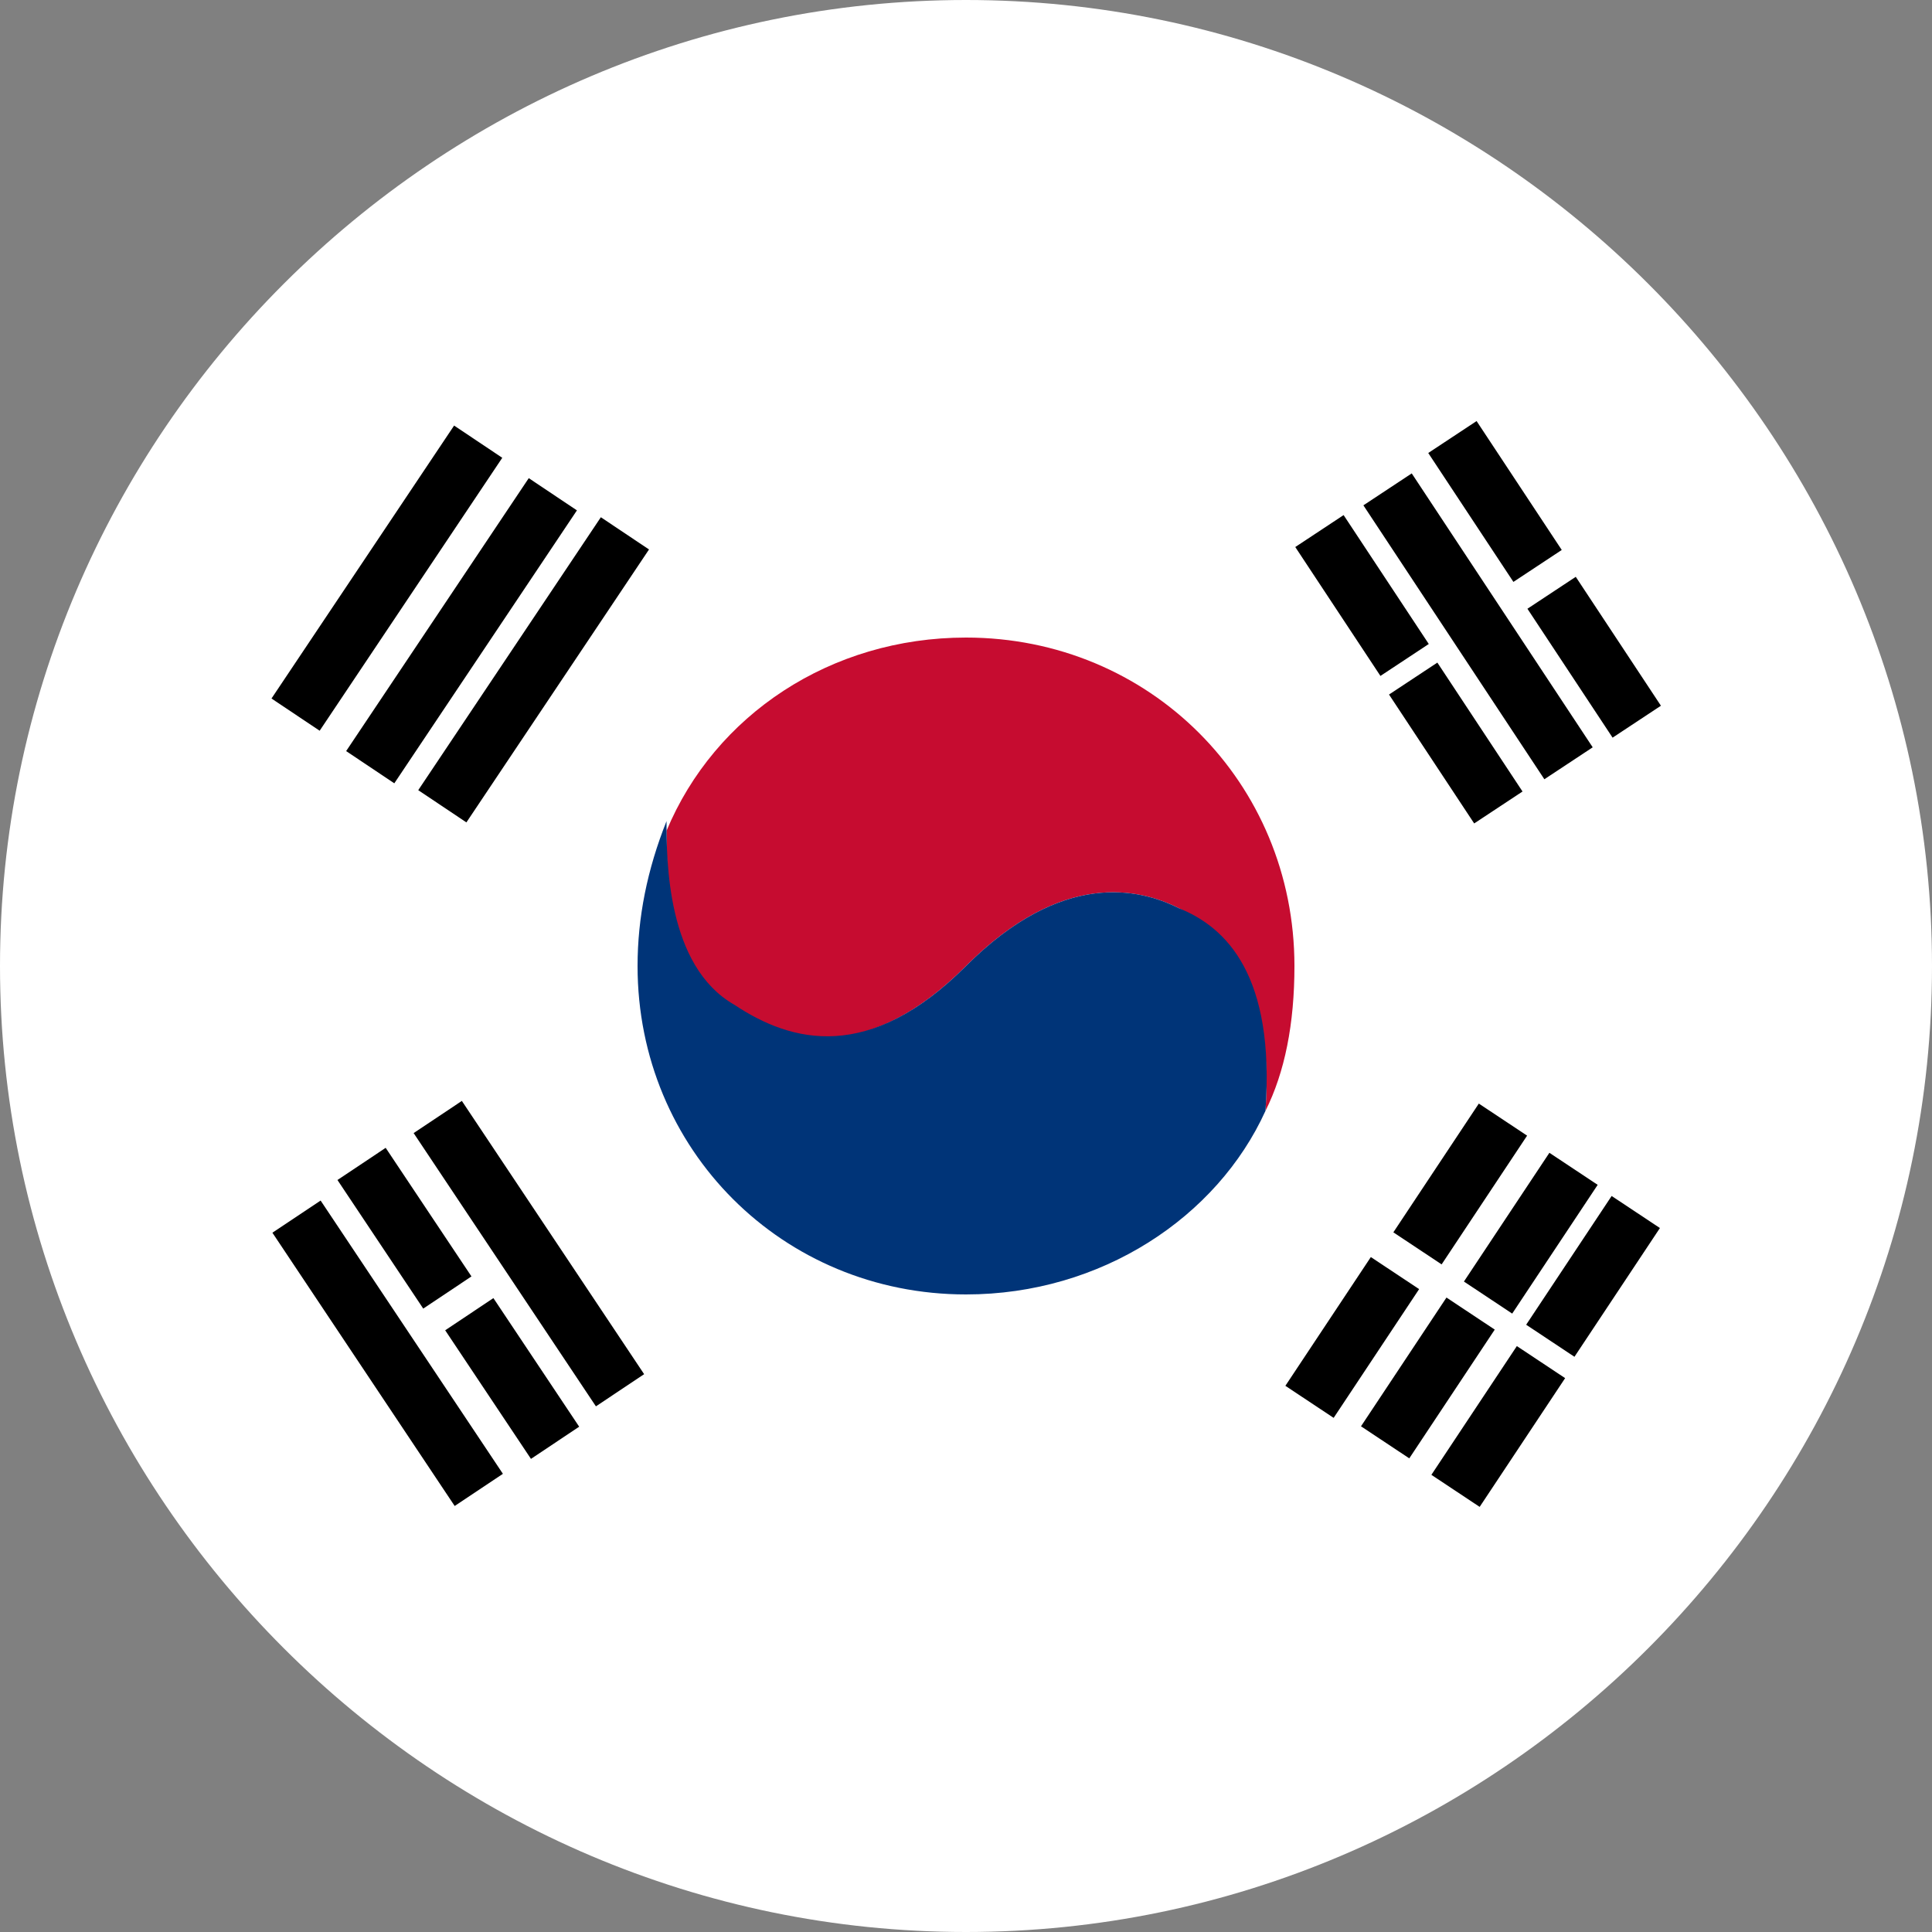
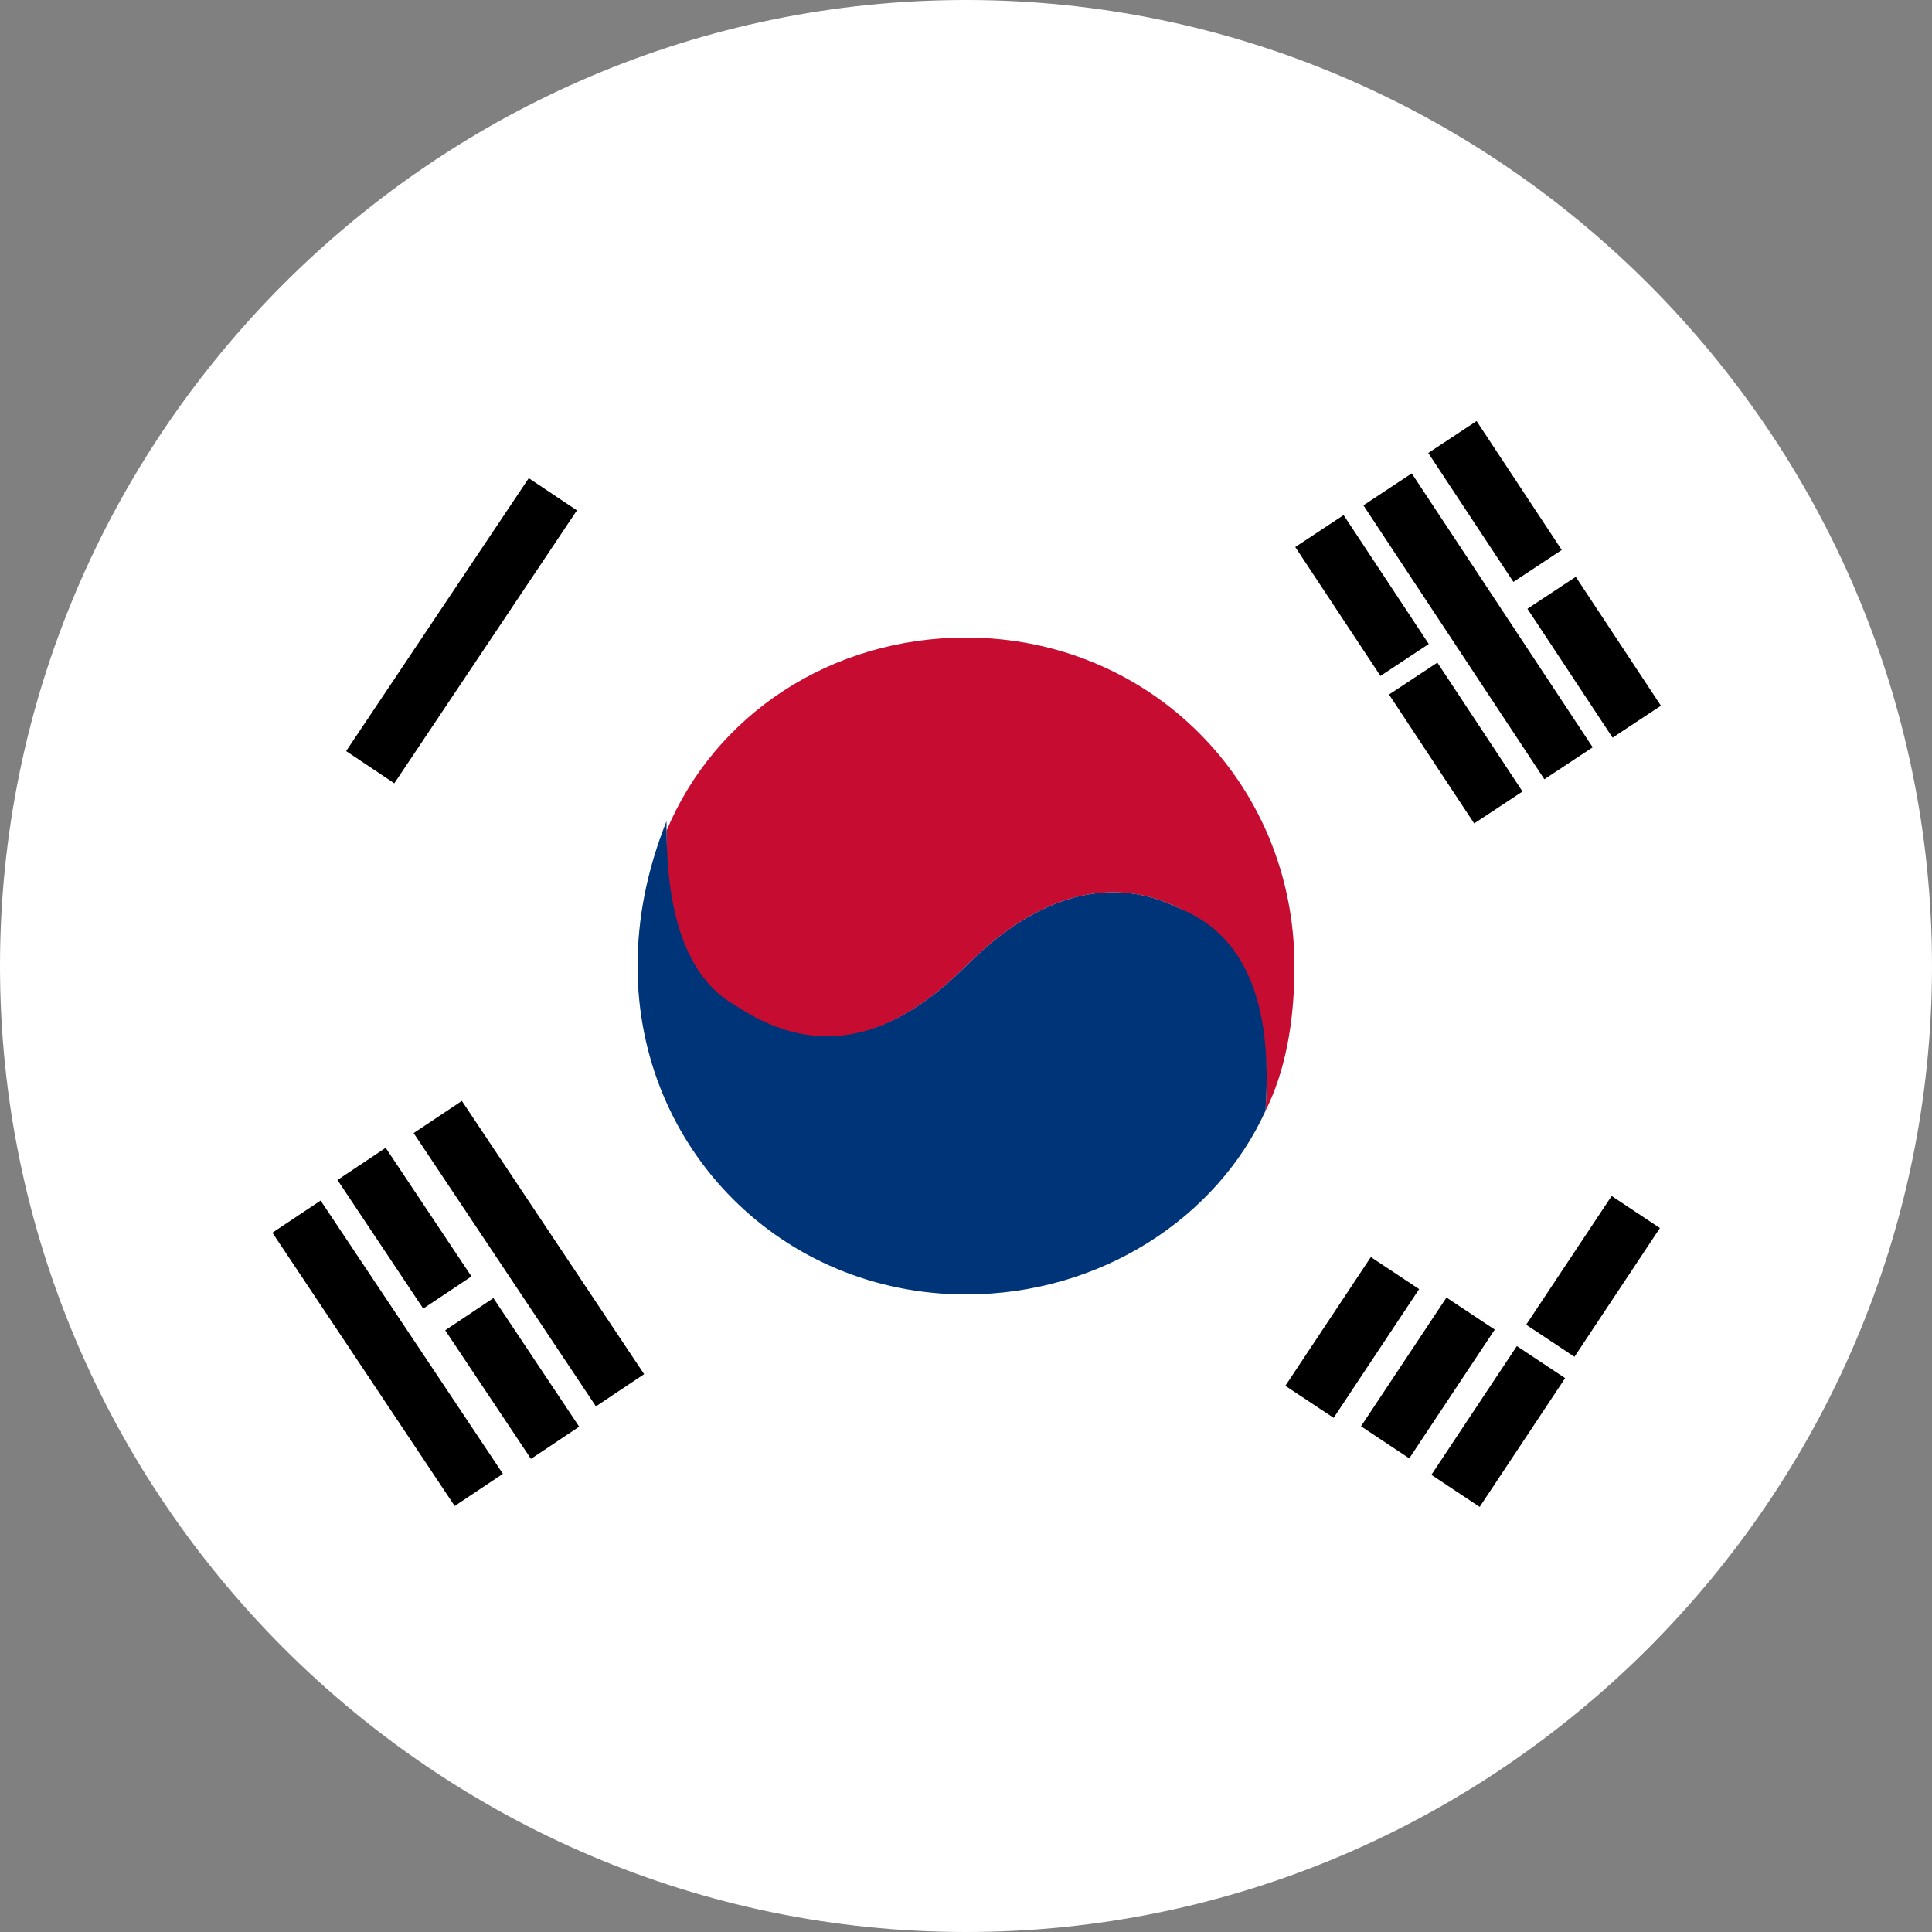
<svg xmlns="http://www.w3.org/2000/svg" version="1.1" id="Layer_1" x="0px" y="0px" viewBox="0 0 20 20" style="enable-background:new 0 0 20 20;" xml:space="preserve">
  <rect x="0" y="0" width="20" height="20" fill="#808080" stroke="none" />
  <style type="text/css">
	.st0{fill:#FFFFFF;}
	.st1{fill:#C60C30;}
	.st2{fill:#003478;}
</style>
  <g id="XMLID_2_">
    <g id="XMLID_36_">
      <path id="XMLID_40_" d="M15.2,4.8c3.2,3.2,3.5,8.2,0.6,11.1C13,18.9,8,18.6,4.7,15.3C1.5,12.1,1.2,7.1,4.1,4.2S12,1.6,15.2,4.8z" />
    </g>
    <g id="XMLID_3_">
      <g id="XMLID_34_">
        <path id="XMLID_35_" class="st0" d="M20,10c0,5.5-4.5,10-10,10S0,15.5,0,10S4.5,0,10,0S20,4.5,20,10z" />
      </g>
      <g id="XMLID_31_">
        <path id="XMLID_33_" class="st1" d="M10,6.6c-1.4,0-2.6,0.8-3.1,2v0c0,0.4,0,1.5,0.7,1.9C8.2,10.8,9,11,10,10s1.8-0.8,2.2-0.6     c0.4,0.2,1,0.7,0.9,2.1h0c0.2-0.4,0.3-0.9,0.3-1.5C13.4,8.1,11.9,6.6,10,6.6z" />
        <path id="XMLID_32_" class="st2" d="M13.1,11.5c0.1-1.4-0.4-1.9-0.9-2.1C11.8,9.2,11,9,10,10s-1.8,0.8-2.4,0.4     C6.9,10,6.9,8.9,6.9,8.5l0,0C6.7,9,6.6,9.5,6.6,10c0,1.9,1.5,3.4,3.4,3.4C11.4,13.4,12.6,12.6,13.1,11.5     C13.1,11.5,13.1,11.5,13.1,11.5L13.1,11.5z" />
      </g>
      <g id="XMLID_16_">
        <g id="XMLID_24_">
          <g id="XMLID_28_">
            <rect id="XMLID_30_" x="5.2" y="11.3" transform="matrix(0.832 -0.555 0.555 0.832 -6.316 5.214)" width="0.6" height="3.4" />
            <rect id="XMLID_29_" x="3.7" y="12.3" transform="matrix(0.832 -0.555 0.555 0.832 -7.085 4.581)" width="0.6" height="3.4" />
          </g>
          <g id="XMLID_25_">
            <rect id="XMLID_27_" x="3.9" y="11.9" transform="matrix(0.832 -0.555 0.555 0.832 -6.356 4.479)" width="0.6" height="1.6" />
            <rect id="XMLID_26_" x="5" y="13.5" transform="matrix(0.832 -0.555 0.555 0.832 -7.044 5.314)" width="0.6" height="1.6" />
          </g>
        </g>
        <g id="XMLID_17_">
          <rect id="XMLID_23_" x="15.7" y="12.9" transform="matrix(0.553 -0.833 0.833 0.553 -3.629 19.658)" width="1.6" height="0.6" />
          <rect id="XMLID_22_" x="14.7" y="14.5" transform="matrix(0.553 -0.833 0.833 0.553 -5.39 19.494)" width="1.6" height="0.6" />
-           <rect id="XMLID_21_" x="15" y="12.5" transform="matrix(0.553 -0.833 0.833 0.553 -3.553 18.849)" width="1.6" height="0.6" />
          <rect id="XMLID_20_" x="14" y="14" transform="matrix(0.553 -0.833 0.833 0.553 -5.315 18.685)" width="1.6" height="0.6" />
          <rect id="XMLID_19_" x="13.2" y="13.5" transform="matrix(0.553 -0.833 0.833 0.553 -5.239 17.876)" width="1.6" height="0.6" />
-           <rect id="XMLID_18_" x="14.3" y="12" transform="matrix(0.553 -0.833 0.833 0.553 -3.48 18.033)" width="1.6" height="0.6" />
        </g>
      </g>
      <g id="XMLID_4_">
        <g id="XMLID_9_">
          <rect id="XMLID_15_" x="15" y="4.8" transform="matrix(0.834 -0.551 0.551 0.834 -1.041 9.493)" width="0.6" height="3.4" />
          <g id="XMLID_10_">
            <rect id="XMLID_14_" x="16.2" y="6" transform="matrix(0.834 -0.551 0.551 0.834 -1.005 10.224)" width="0.6" height="1.6" />
            <rect id="XMLID_13_" x="15.2" y="4.4" transform="matrix(0.834 -0.551 0.551 0.834 -0.316 9.395)" width="0.6" height="1.6" />
            <rect id="XMLID_12_" x="14.8" y="6.9" transform="matrix(0.834 -0.551 0.551 0.834 -1.766 9.59)" width="0.6" height="1.6" />
            <rect id="XMLID_11_" x="13.8" y="5.4" transform="matrix(0.834 -0.551 0.551 0.834 -1.076 8.763)" width="0.6" height="1.6" />
          </g>
        </g>
        <g id="XMLID_5_">
-           <rect id="XMLID_8_" x="5.2" y="5.2" transform="matrix(0.831 0.556 -0.556 0.831 4.79 -1.858)" width="0.6" height="3.4" />
          <rect id="XMLID_7_" x="4.5" y="4.8" transform="matrix(0.831 0.556 -0.556 0.831 4.403 -1.541)" width="0.6" height="3.4" />
-           <rect id="XMLID_6_" x="3.7" y="4.3" transform="matrix(0.831 0.556 -0.556 0.831 4.017 -1.225)" width="0.6" height="3.4" />
        </g>
      </g>
    </g>
  </g>
</svg>